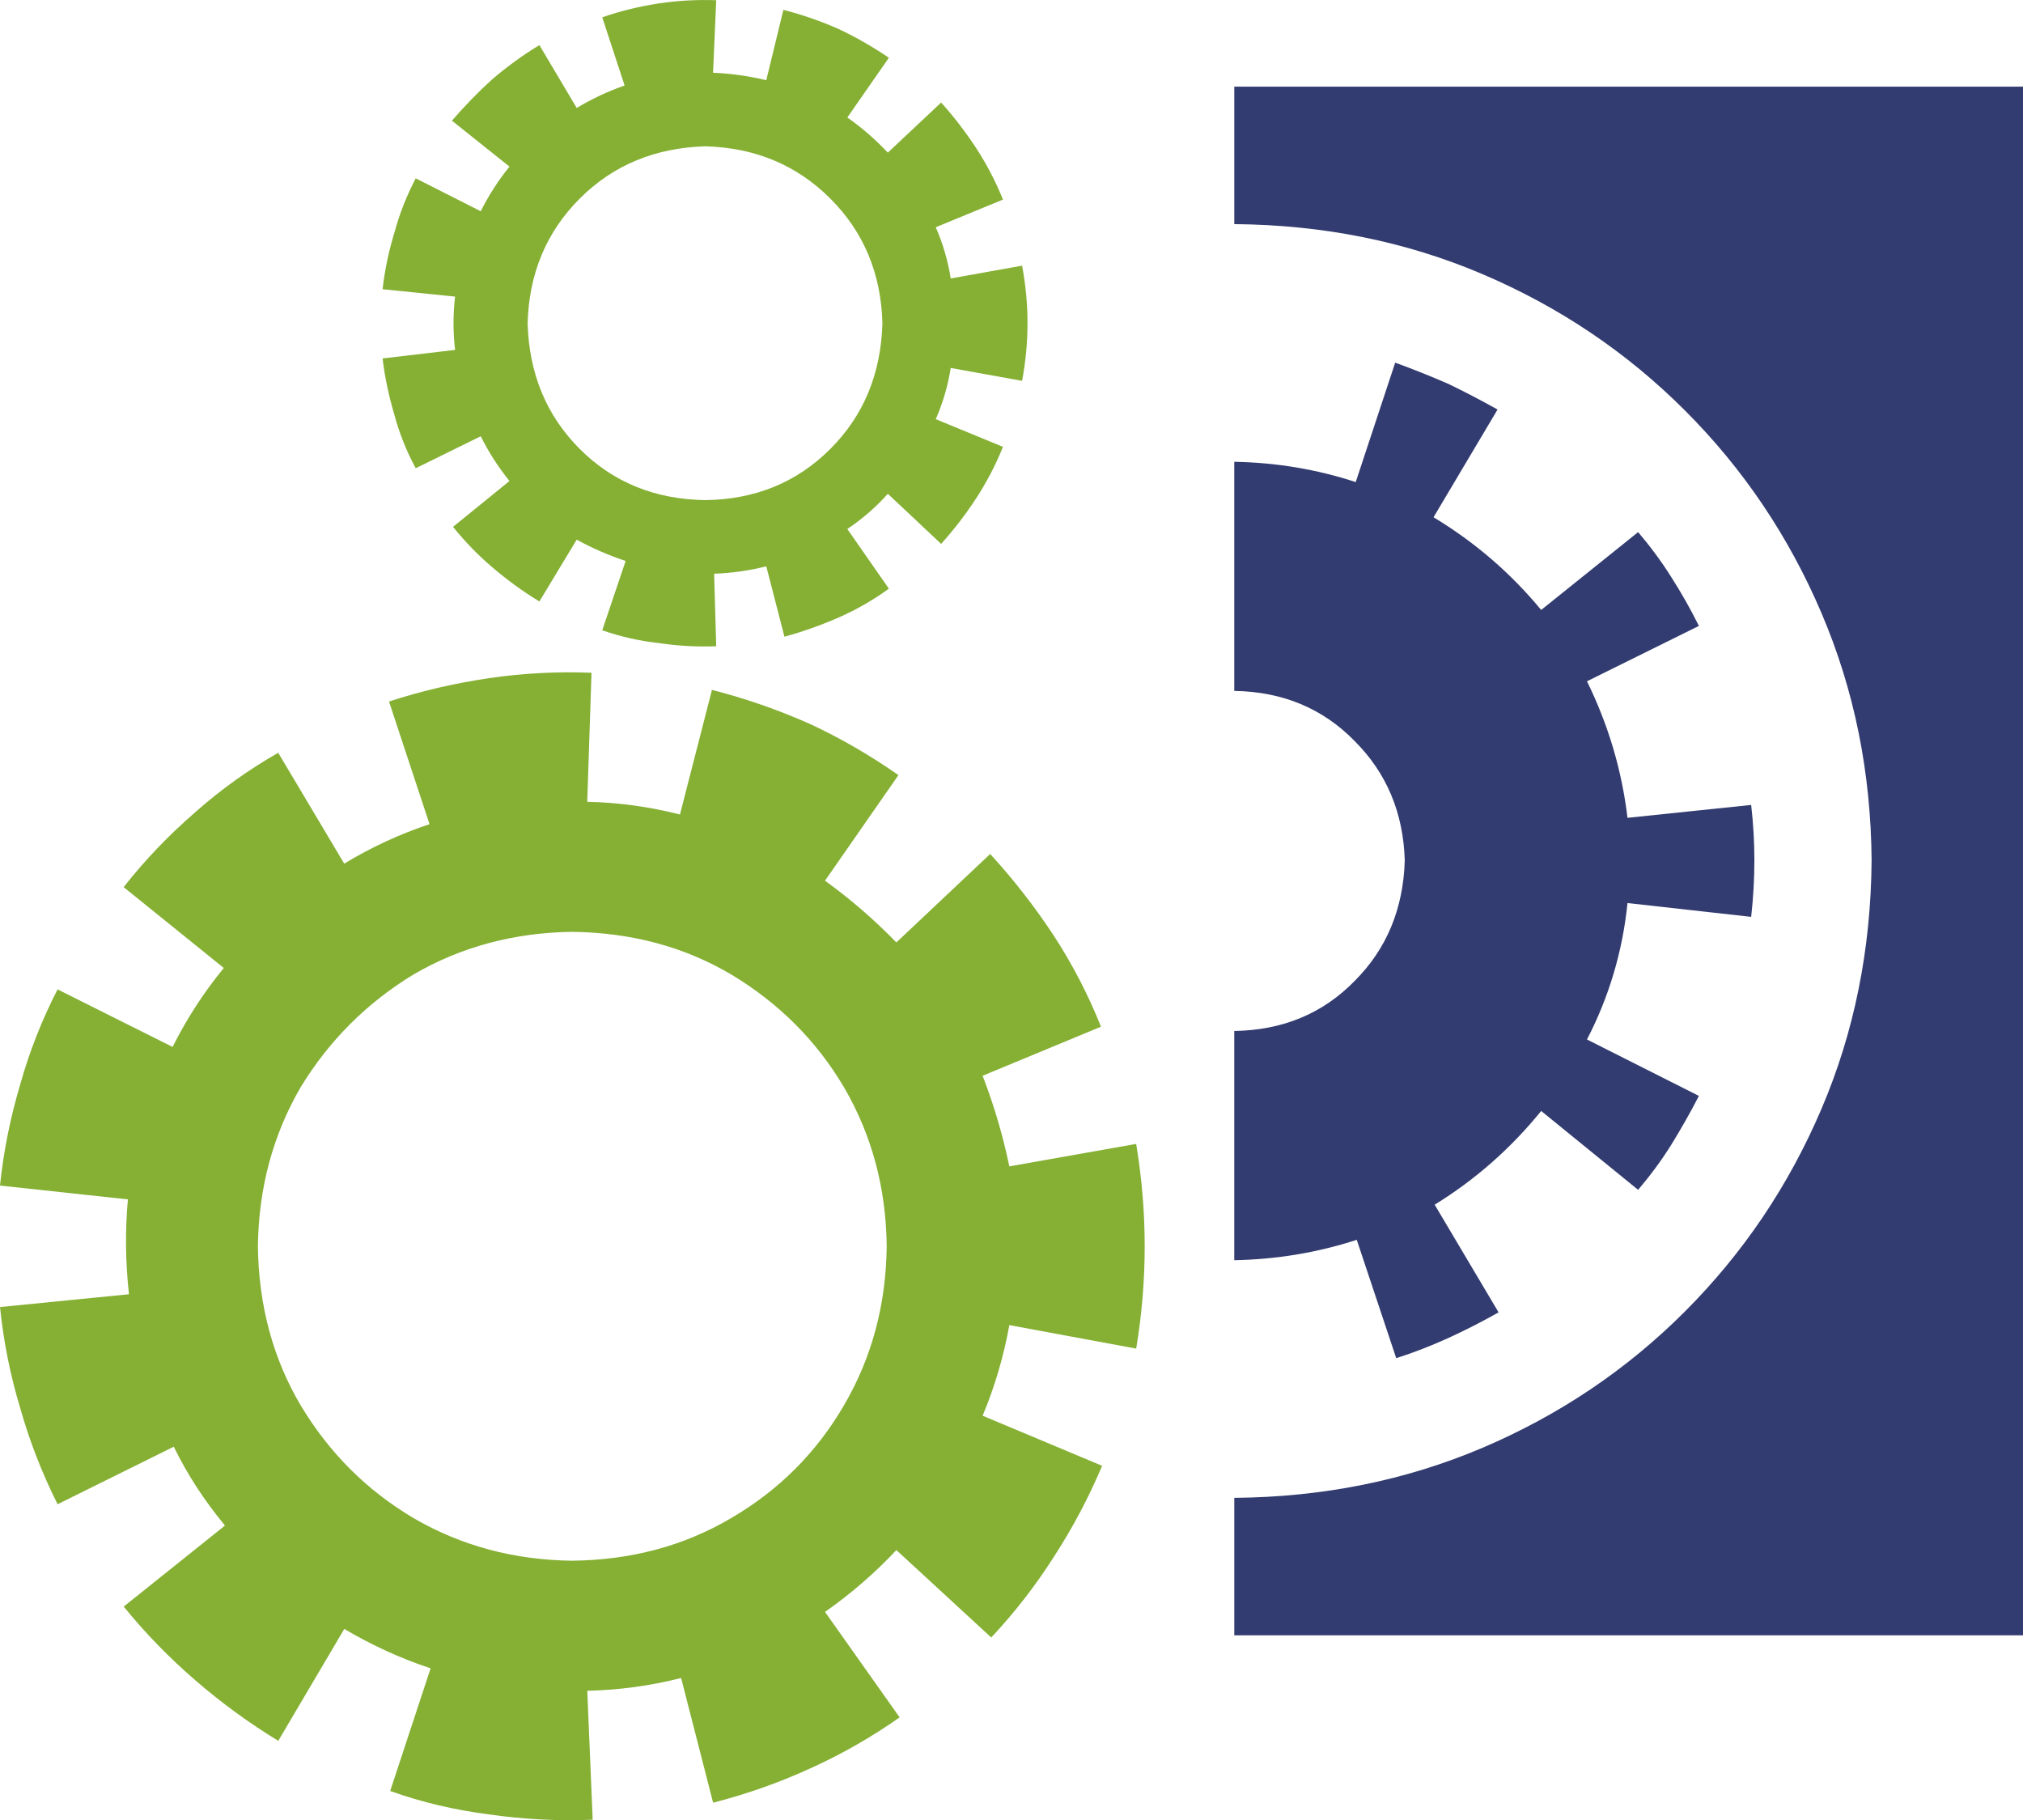
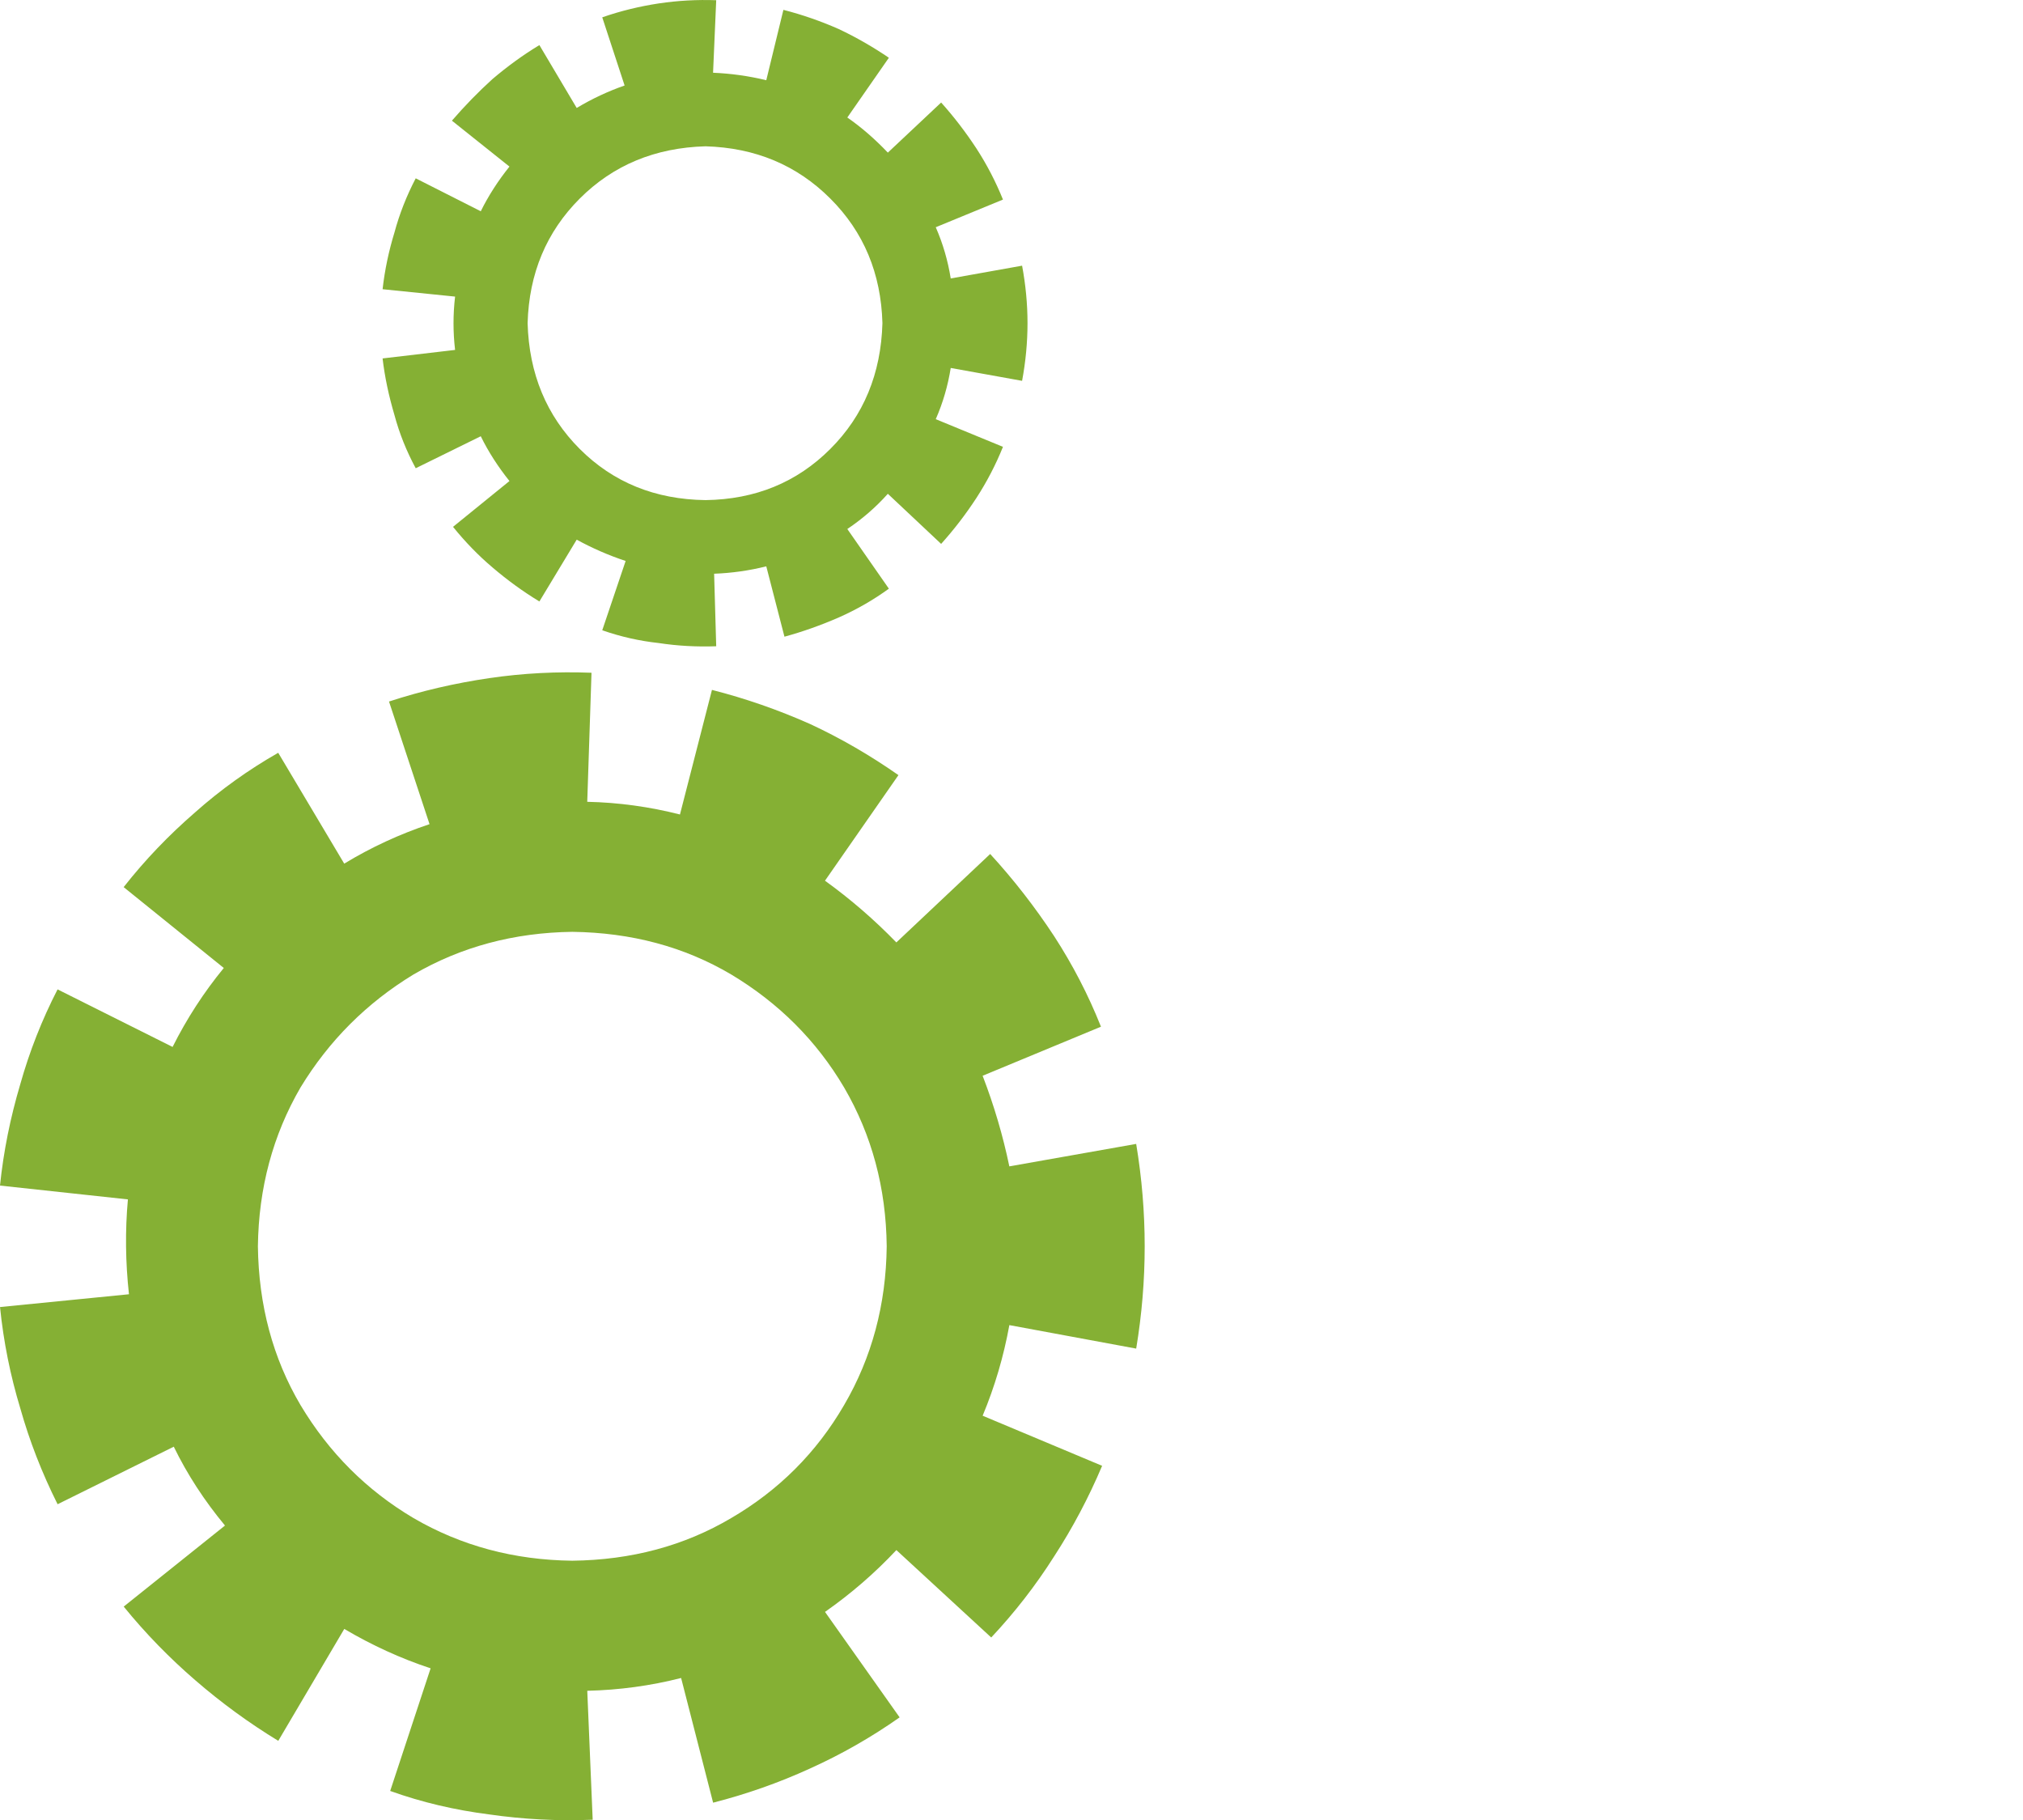
<svg xmlns="http://www.w3.org/2000/svg" xml:space="preserve" width="29.446mm" height="26.493mm" version="1.1" style="shape-rendering:geometricPrecision; text-rendering:geometricPrecision; image-rendering:optimizeQuality; fill-rule:evenodd; clip-rule:evenodd" viewBox="0 0 784.64 705.95">
  <defs>
    <style type="text/css">
   
    .fil1 {fill:#333C70}
    .fil0 {fill:#85B034}
   
  </style>
  </defs>
  <g id="Camada_x0020_1">
    <g id="_2625089919760">
      <g>
        <path id="path14" class="fil0" d="M273.63 193.96c-19.53,-0.26 -35.79,-6.87 -48.76,-19.83 -12.93,-12.93 -19.68,-29.23 -20.23,-48.8 0.55,-19.28 7.3,-35.4 20.23,-48.33 12.97,-12.96 29.23,-19.71 48.76,-20.26 19.32,0.55 35.44,7.3 48.4,20.26 12.97,12.93 19.69,29.04 20.23,48.33 -0.55,19.57 -7.27,35.87 -20.23,48.8 -12.96,12.96 -29.08,19.57 -48.4,19.83l0 0zm122.8 -46.27c1.39,-7.45 2.1,-14.91 2.1,-22.36 0,-7.42 -0.71,-14.83 -2.1,-22.29l-27.68 4.95c-1.11,-6.9 -3.02,-13.5 -5.81,-19.86l26.07 -10.73c-2.79,-6.9 -6.2,-13.51 -10.32,-19.86 -4.15,-6.32 -8.71,-12.27 -13.66,-17.78l-20.67 19.43c-4.96,-5.21 -10.21,-9.8 -15.72,-13.62l16.12 -23.17c-6.06,-4.12 -12.52,-7.86 -19.43,-11.13 -6.9,-3.04 -14.06,-5.55 -21.48,-7.45l-6.64 27.29c-6.86,-1.66 -13.77,-2.61 -20.64,-2.9l1.22 -28.13c-7.42,-0.26 -14.87,0.14 -22.32,1.25 -7.42,1.14 -14.73,2.89 -21.88,5.39l8.67 26.44c-6.35,2.21 -12.56,5.1 -18.58,8.71l-14.47 -24.38c-6.35,3.83 -12.41,8.26 -18.22,13.19 -5.51,4.99 -10.71,10.35 -15.71,16.12l22.32 17.81c-4.4,5.47 -8.16,11.31 -11.13,17.33l-25.23 -12.78c-3.59,6.87 -6.34,13.92 -8.26,21.05 -2.2,7.19 -3.74,14.46 -4.59,21.96l28.12 2.86c-0.81,6.91 -0.81,13.77 0,20.68l-28.12 3.3c0.84,7.2 2.39,14.46 4.59,21.92 1.92,7.16 4.67,14.02 8.26,20.67l25.23 -12.41c2.97,6.06 6.72,11.86 11.13,17.37l-21.89 17.77c4.67,5.77 9.77,11.06 15.28,15.72 5.81,4.96 11.86,9.36 18.22,13.22l14.47 -23.97c6.02,3.3 12.41,6.09 18.98,8.26l-9.07 26.88c7.15,2.5 14.47,4.15 21.88,4.95 7.45,1.14 14.91,1.51 22.32,1.25l-0.81 -28.13c6.86,-0.25 13.62,-1.21 20.23,-2.87l7.05 27.29c7.16,-1.95 14.17,-4.45 21.07,-7.46 6.91,-3.06 13.37,-6.76 19.43,-11.16l-16.12 -23.14c5.8,-3.89 11.02,-8.4 15.72,-13.66l20.67 19.43c4.95,-5.51 9.51,-11.42 13.66,-17.78 4.11,-6.35 7.53,-12.93 10.32,-19.86l-26.07 -10.73c2.79,-6.35 4.7,-12.96 5.81,-19.86l27.68 4.99 0 0zm-174.46 457.61c-22.58,-0.26 -43.11,-5.77 -61.58,-16.53 -18.17,-10.76 -32.79,-25.37 -43.84,-43.84 -10.72,-18.18 -16.23,-38.7 -16.52,-61.58 0.29,-22.61 5.8,-43.11 16.52,-61.58 11.05,-18.17 25.67,-32.79 43.84,-43.84 18.47,-10.75 39,-16.23 61.58,-16.53 22.92,0.3 43.4,5.77 61.62,16.53 18.43,11.05 33.09,25.67 43.81,43.84 10.76,18.47 16.27,38.96 16.52,61.58 -0.25,22.61 -5.76,43.15 -16.52,61.58 -10.72,18.47 -25.37,33.08 -43.81,43.84 -18.22,10.76 -38.7,16.26 -61.62,16.53l0 0zm218.71 -82.25c2.2,-13.26 3.3,-26.44 3.3,-39.7 0,-13.22 -1.1,-26.44 -3.3,-39.7l-49.2 8.71c-2.46,-11.86 -5.91,-23.58 -10.36,-35.14l45.9 -19.03c-4.93,-12.41 -11.02,-24.09 -18.18,-35.14 -7.42,-11.27 -15.68,-21.92 -24.79,-31.84l-36.39 34.3c-8.56,-8.82 -17.77,-16.78 -27.68,-23.94l28.49 -40.95c-11.02,-7.71 -22.43,-14.32 -34.29,-19.83 -12.41,-5.51 -25.08,-9.92 -38.04,-13.22l-12.41 48.32c-11.83,-3.01 -23.83,-4.66 -35.96,-4.92l1.65 -50.05c-13.22,-0.51 -26.43,0.14 -39.69,2.09 -13.23,1.95 -26.19,4.92 -38.85,9.07l15.72 47.56c-11.57,3.86 -22.63,8.96 -33.09,15.31l-25.6 -42.99c-11.6,6.61 -22.36,14.32 -32.27,23.13 -10.21,8.85 -19.43,18.46 -27.68,28.97l38.84 31.36c-7.71,9.4 -14.32,19.57 -19.86,30.62l-44.61 -22.32c-6.09,11.83 -10.91,24.13 -14.47,36.79 -3.85,12.96 -6.5,26.04 -7.86,39.3l49.61 5.36c-1.1,12.12 -0.95,24.38 0.41,36.79l-50.01 4.96c1.36,13.5 4.01,26.58 7.86,39.28 3.56,12.63 8.38,25.05 14.47,37.2l45.06 -22.32c5.21,10.72 11.86,20.93 19.86,30.58l-39.28 31.44c8.51,10.46 17.77,19.93 27.68,28.49 10.21,8.85 20.96,16.68 32.27,23.57l25.6 -43.4c10.76,6.35 21.92,11.46 33.49,15.28l-15.68 47.56c12.37,4.44 25.18,7.42 38.41,9.1 13.26,1.91 26.59,2.61 40.13,2.06l-2.1 -50.01c12.42,-0.29 24.53,-1.94 36.4,-4.96l12.41 48.36c12.93,-3.31 25.45,-7.71 37.6,-13.26 12.12,-5.47 23.72,-12.08 34.74,-19.83l-28.94 -40.9c10.21,-7.16 19.42,-15.16 27.68,-23.98l36.79 33.9c9.07,-9.66 17.22,-20.13 24.39,-31.44 7.16,-11.02 13.37,-22.73 18.62,-35.14l-46.34 -19.43c4.7,-11.27 8.15,-22.99 10.36,-35.14l49.2 9.11 0 0zm0 0l0 0 0 0z" />
      </g>
      <g>
-         <path id="path16" class="fil1" d="M544.85 333.72c-0.55,18.73 -7.01,34.29 -19.42,46.71 -12.38,12.7 -27.98,19.13 -46.71,19.42l0 88.9c16.26,-0.29 32.09,-2.9 47.51,-7.9l15.31 45.9c6.87,-2.2 13.63,-4.82 20.28,-7.86 6.61,-3.01 13.06,-6.32 19.42,-9.91l-24.79 -41.76c15.68,-9.65 29.49,-21.77 41.31,-36.35l37.6 30.59c4.7,-5.55 9,-11.31 12.81,-17.41 3.89,-6.32 7.49,-12.63 10.76,-19.02l-43.41 -21.88c8.56,-16.53 13.81,-34.15 15.72,-52.92l47.96 5.36c0.85,-7.42 1.25,-14.76 1.25,-21.88 0,-7.17 -0.41,-14.32 -1.25,-21.52l-47.96 4.99c-2.2,-18.47 -7.46,-36.14 -15.72,-52.95l43.41 -21.48c-3.27,-6.61 -6.87,-12.93 -10.76,-19.01 -3.82,-6.06 -8.12,-11.86 -12.81,-17.37l-37.6 30.19c-11.82,-14.31 -25.73,-26.29 -41.75,-35.95l24.83 -41.78c-6.36,-3.56 -12.7,-6.87 -19.02,-9.92 -6.91,-3.01 -13.81,-5.76 -20.68,-8.26l-15.31 46.31c-15.17,-4.96 -30.85,-7.57 -47.11,-7.86l0 88.86c18.72,0.29 34.33,6.76 46.71,19.46 12.41,12.42 18.87,27.84 19.42,46.31l0 0zm239.79 -300.12l0 600.64 -305.91 0 0 -53.32c34.44,-0.29 66.53,-6.76 96.31,-19.43 29.74,-12.67 55.96,-30.29 78.54,-52.91 22.59,-22.63 40.21,-48.77 52.91,-78.55 12.71,-29.78 19.17,-61.87 19.43,-96.32 -0.26,-34.19 -6.72,-66.13 -19.43,-95.91 -12.7,-29.78 -30.32,-55.96 -52.91,-78.55 -22.58,-22.61 -48.8,-40.24 -78.54,-52.91 -29.78,-12.7 -61.87,-19.13 -96.31,-19.42l0 -53.32 305.91 0z" />
-       </g>
+         </g>
    </g>
  </g>
</svg>